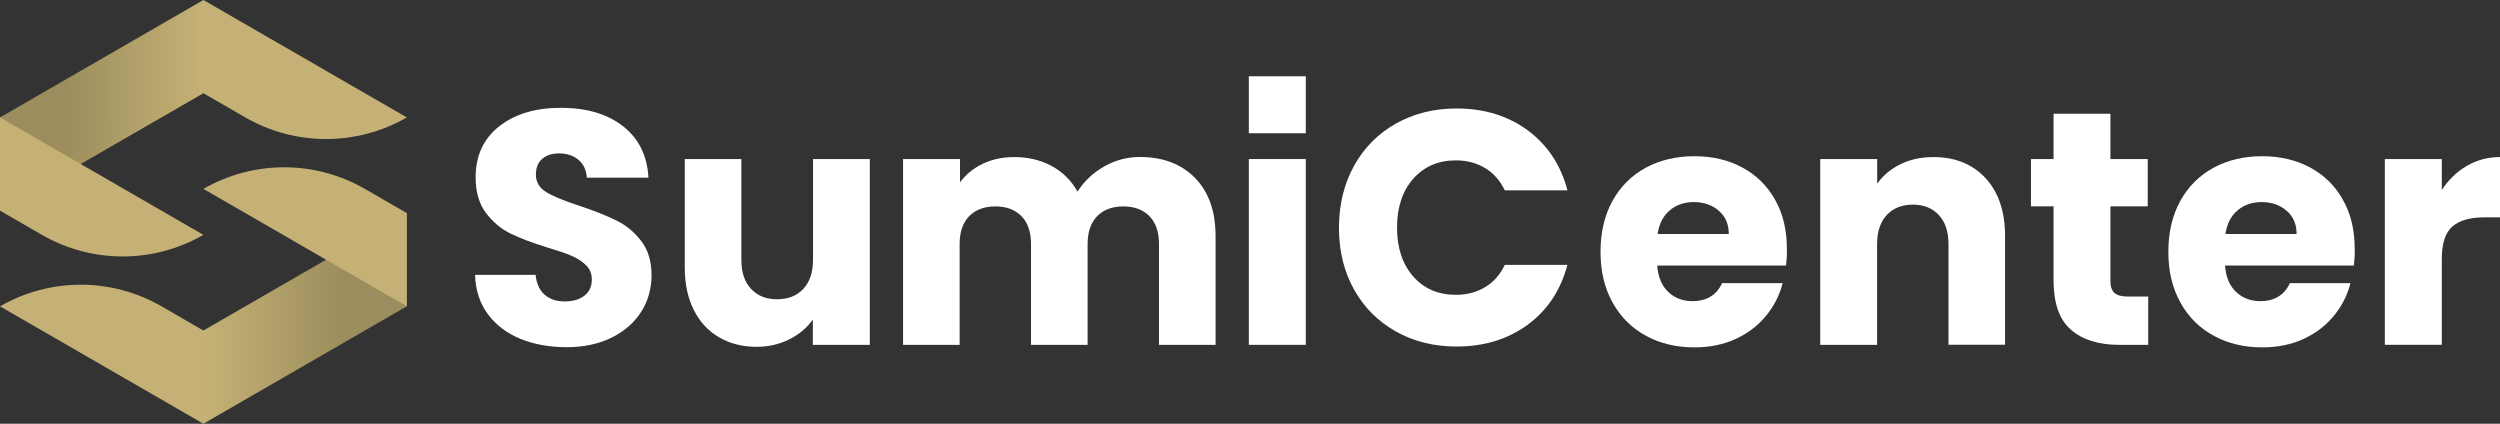
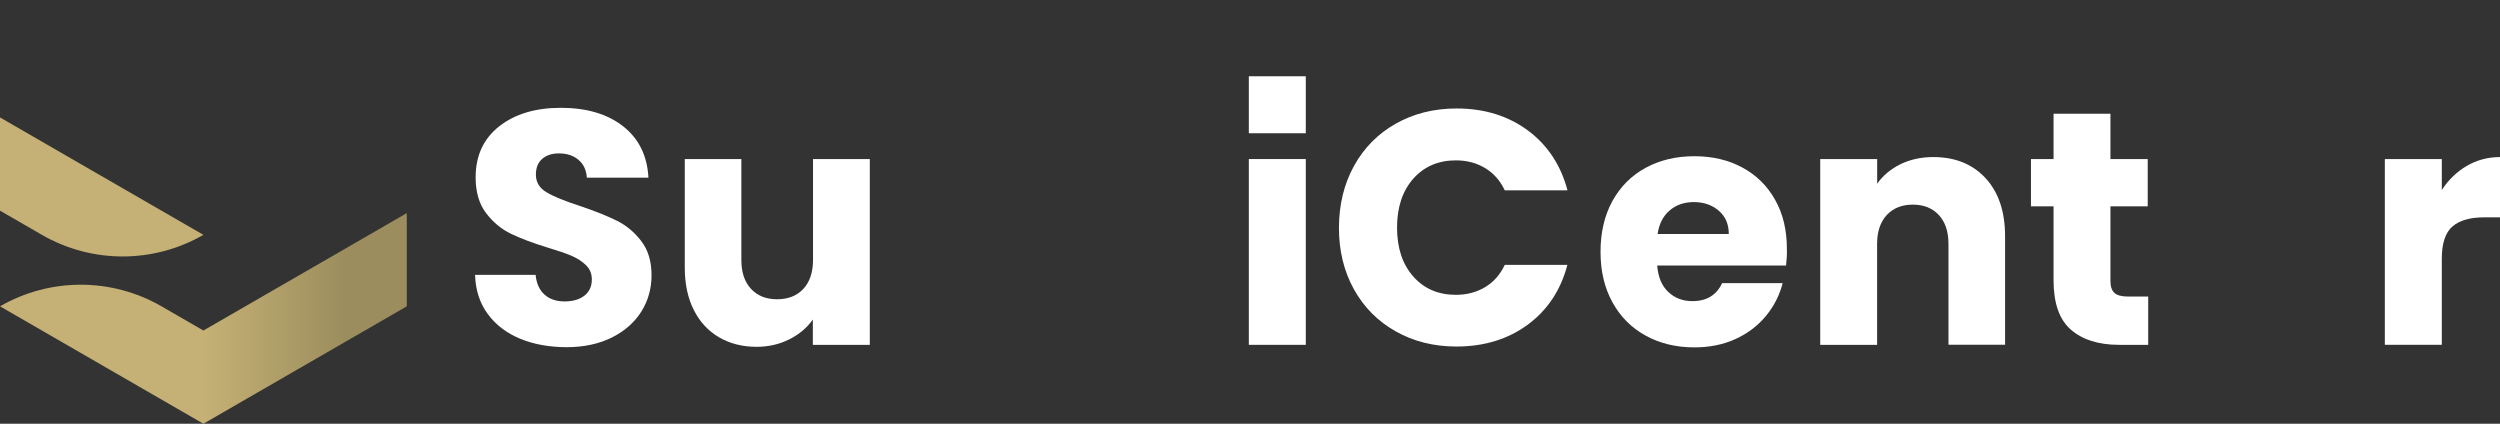
<svg xmlns="http://www.w3.org/2000/svg" id="Layer_1" x="0px" y="0px" viewBox="0 0 2654.9 450" style="enable-background:new 0 0 2654.9 450;" xml:space="preserve">
  <rect x="0" y="0" width="2654.9" height="450" fill="#333333" stroke="none" />
  <style type="text/css">	.st0{fill:url(#SVGID_1_);}	.st1{fill:#C5B175;}	.st2{fill:url(#SVGID_00000026842155611274596350000004978298133593189280_);}	.st3{fill:#FFFFFF;}</style>
  <g>
    <g>
      <linearGradient id="SVGID_1_" gradientUnits="userSpaceOnUse" x1="432" y1="111.855" x2="0" y2="111.855">
        <stop offset="0.5" style="stop-color:#C5B175" />
        <stop offset="0.85" style="stop-color:#9B8D5D" />
      </linearGradient>
-       <path class="st0" d="M432,124.7L432,124.7c-53.1,30.6-118.4,30.6-171.5,0L216,99L85.7,174.2L0,223.7v-99L216,0L432,124.7z" />
      <path class="st1" d="M216,249.4L216,249.4c-53.1,30.6-118.4,30.6-171.5,0L0,223.7v-99l85.7,49.5L216,249.4z" />
    </g>
    <g>
      <linearGradient id="SVGID_00000015351211917547912380000010005791698105681555_" gradientUnits="userSpaceOnUse" x1="-1480" y1="-3975.753" x2="-1912" y2="-3975.753" gradientTransform="matrix(-1 0 0 -1 -1480 -3637.608)">
        <stop offset="0.5" style="stop-color:#C5B175" />
        <stop offset="0.85" style="stop-color:#9B8D5D" />
      </linearGradient>
      <path style="fill:url(#SVGID_00000015351211917547912380000010005791698105681555_);" d="M0,325.3L0,325.3   c53.1-30.6,118.4-30.6,171.5,0L216,351l130.3-75.2l85.7-49.5v99L216,450L0,325.3z" />
-       <path class="st1" d="M216,200.6L216,200.6c53.1-30.6,118.4-30.6,171.5,0l44.5,25.7v99l-85.7-49.5L216,200.6z" />
    </g>
  </g>
  <g>
    <path class="st3" d="M552.6,359.8c-14.4-5.9-25.9-14.6-34.5-26.2c-8.6-11.5-13.1-25.5-13.6-41.7h64.3c0.9,9.2,4.1,16.2,9.5,21  c5.4,4.8,12.5,7.2,21.2,7.2c9,0,16-2.1,21.2-6.2c5.2-4.1,7.8-9.8,7.8-17.1c0-6.1-2.1-11.2-6.2-15.2c-4.1-4-9.2-7.3-15.2-9.9  c-6-2.6-14.6-5.5-25.6-8.8c-16-4.9-29.1-9.9-39.2-14.8c-10.1-4.9-18.9-12.3-26.2-21.9c-7.3-9.7-11-22.3-11-37.8  c0-23.1,8.4-41.2,25.1-54.3c16.7-13.1,38.5-19.6,65.4-19.6c27.3,0,49.4,6.5,66.1,19.6c16.7,13.1,25.7,31.3,26.9,54.6h-65.4  c-0.5-8-3.4-14.3-8.8-18.9c-5.4-4.6-12.4-6.9-20.9-6.9c-7.3,0-13.2,1.9-17.7,5.8c-4.5,3.9-6.7,9.5-6.7,16.8c0,8,3.8,14.3,11.3,18.7  c7.5,4.5,19.3,9.3,35.4,14.5c16,5.4,29,10.6,39.1,15.6c10,4.9,18.7,12.1,26,21.6c7.3,9.4,11,21.6,11,36.4c0,14.1-3.6,27-10.8,38.5  c-7.2,11.5-17.6,20.7-31.3,27.6c-13.7,6.8-29.8,10.3-48.4,10.3C583.2,368.6,567,365.7,552.6,359.8z" />
    <path class="st3" d="M923.7,168.9v197.3h-60.5v-26.9c-6.1,8.7-14.4,15.7-24.9,21c-10.5,5.3-22.1,8-34.8,8  c-15.1,0-28.4-3.4-39.9-10.1c-11.5-6.7-20.5-16.4-26.9-29.2c-6.4-12.7-9.5-27.7-9.5-44.9V168.9h60.1V276c0,13.2,3.4,23.5,10.3,30.8  c6.8,7.3,16,11,27.6,11c11.8,0,21.1-3.7,27.9-11c6.8-7.3,10.3-17.6,10.3-30.8V168.9H923.7z" />
-     <path class="st3" d="M1269.2,189.1c14.5,14.8,21.7,35.5,21.7,61.9v115.2h-60.1V259.1c0-12.7-3.4-22.6-10.1-29.5  c-6.7-6.9-16-10.4-27.8-10.4c-11.8,0-21,3.5-27.8,10.4c-6.7,7-10.1,16.8-10.1,29.5v107.1h-60.1V259.1c0-12.7-3.4-22.6-10.1-29.5  c-6.7-6.9-16-10.4-27.8-10.4c-11.8,0-21,3.5-27.8,10.4c-6.7,7-10.1,16.8-10.1,29.5v107.1H959V168.9h60.5v24.7  c6.1-8.2,14.1-14.8,24-19.6c9.9-4.8,21.1-7.2,33.6-7.2c14.8,0,28.1,3.2,39.8,9.5c11.7,6.4,20.8,15.4,27.4,27.2  c6.8-10.8,16.1-19.7,27.9-26.5c11.8-6.8,24.6-10.3,38.5-10.3C1235.2,166.8,1254.7,174.2,1269.2,189.1z" />
    <path class="st3" d="M1386.7,168.9v197.3h-60.5V168.9H1386.7z" />
    <path class="st3" d="M1437.9,176.2c10.6-19.2,25.4-34.2,44.4-44.9c19-10.7,40.5-16.1,64.5-16.1c29.5,0,54.7,7.8,75.7,23.3  c21,15.6,35,36.8,42.1,63.6H1598c-4.9-10.4-12-18.3-21-23.7c-9.1-5.4-19.4-8.1-30.9-8.1c-18.6,0-33.7,6.5-45.2,19.4  c-11.5,13-17.3,30.3-17.3,52c0,21.7,5.8,39,17.3,52c11.5,13,26.6,19.4,45.2,19.4c11.5,0,21.9-2.7,30.9-8.1  c9.1-5.4,16.1-13.3,21-23.7h66.5c-7.1,26.9-21.1,48-42.1,63.5c-21,15.4-46.2,23.2-75.7,23.2c-24,0-45.5-5.4-64.5-16.1  c-19-10.7-33.8-25.6-44.4-44.7c-10.6-19.1-15.9-40.9-15.9-65.4C1422,217.2,1427.3,195.4,1437.9,176.2z" />
    <path class="st3" d="M1896.7,282h-136.8c0.9,12.3,4.9,21.6,11.8,28.1c6.9,6.5,15.5,9.7,25.6,9.7c15.1,0,25.6-6.4,31.5-19.1h64.3  c-3.3,13-9.3,24.6-17.9,35c-8.6,10.4-19.4,18.5-32.3,24.4c-13,5.9-27.5,8.8-43.5,8.8c-19.3,0-36.5-4.1-51.6-12.4  c-15.1-8.2-26.9-20-35.4-35.4c-8.5-15.3-12.7-33.2-12.7-53.7s4.2-38.4,12.5-53.7c8.4-15.3,20.1-27.1,35.2-35.4  c15.1-8.2,32.4-12.4,52-12.4c19.1,0,36.1,4,50.9,12c14.8,8,26.5,19.4,34.8,34.3c8.4,14.8,12.5,32.2,12.5,52  C1897.8,270,1897.4,275.9,1896.7,282z M1835.9,248.5c0-10.4-3.5-18.6-10.6-24.7c-7.1-6.1-15.9-9.2-26.5-9.2  c-10.1,0-18.7,2.9-25.6,8.8c-7,5.9-11.3,14.3-12.9,25.1H1835.9z" />
    <path class="st3" d="M2108.6,189.2c13.8,15,20.7,35.5,20.7,61.7v115.2h-60.1V259.1c0-13.2-3.4-23.4-10.3-30.8  c-6.8-7.3-16-11-27.6-11c-11.5,0-20.7,3.7-27.6,11c-6.8,7.3-10.3,17.6-10.3,30.8v107.1H1933V168.9h60.5v26.2  c6.1-8.7,14.4-15.6,24.7-20.7c10.4-5.1,22-7.6,35-7.6C2076.3,166.8,2094.8,174.3,2108.6,189.2z" />
    <path class="st3" d="M2281.3,314.9v51.3h-30.8c-21.9,0-39-5.4-51.3-16.1c-12.3-10.7-18.4-28.2-18.4-52.5v-78.5h-24v-50.2h24v-48.1  h60.4v48.1h39.6v50.2h-39.6v79.2c0,5.9,1.4,10.1,4.2,12.7c2.8,2.6,7.5,3.9,14.1,3.9H2281.3z" />
-     <path class="st3" d="M2499.7,282h-136.8c0.9,12.3,4.9,21.6,11.8,28.1c6.9,6.5,15.5,9.7,25.6,9.7c15.1,0,25.6-6.4,31.5-19.1h64.3  c-3.3,13-9.3,24.6-17.9,35c-8.6,10.4-19.4,18.5-32.3,24.4c-13,5.9-27.5,8.8-43.5,8.8c-19.3,0-36.5-4.1-51.6-12.4  c-15.1-8.2-26.9-20-35.4-35.4c-8.5-15.3-12.7-33.2-12.7-53.7s4.2-38.4,12.5-53.7c8.4-15.3,20.1-27.1,35.2-35.4  c15.1-8.2,32.4-12.4,52-12.4c19.1,0,36.1,4,50.9,12c14.8,8,26.5,19.4,34.8,34.3c8.4,14.8,12.5,32.2,12.5,52  C2500.8,270,2500.4,275.9,2499.7,282z M2438.9,248.5c0-10.4-3.5-18.6-10.6-24.7c-7.1-6.1-15.9-9.2-26.5-9.2  c-10.1,0-18.7,2.9-25.6,8.8c-7,5.9-11.3,14.3-12.9,25.1H2438.9z" />
    <path class="st3" d="M2619.6,176.2c10.6-6.2,22.4-9.4,35.3-9.4v64h-16.6c-15.1,0-26.4,3.2-33.9,9.7c-7.5,6.5-11.3,17.9-11.3,34.1  v91.6h-60.5V168.9h60.5v32.9C2600.1,191,2609,182.4,2619.6,176.2z" />
    <path class="st3" d="M1386.7,81v60.5h-60.5V81H1386.7z" />
  </g>
</svg>